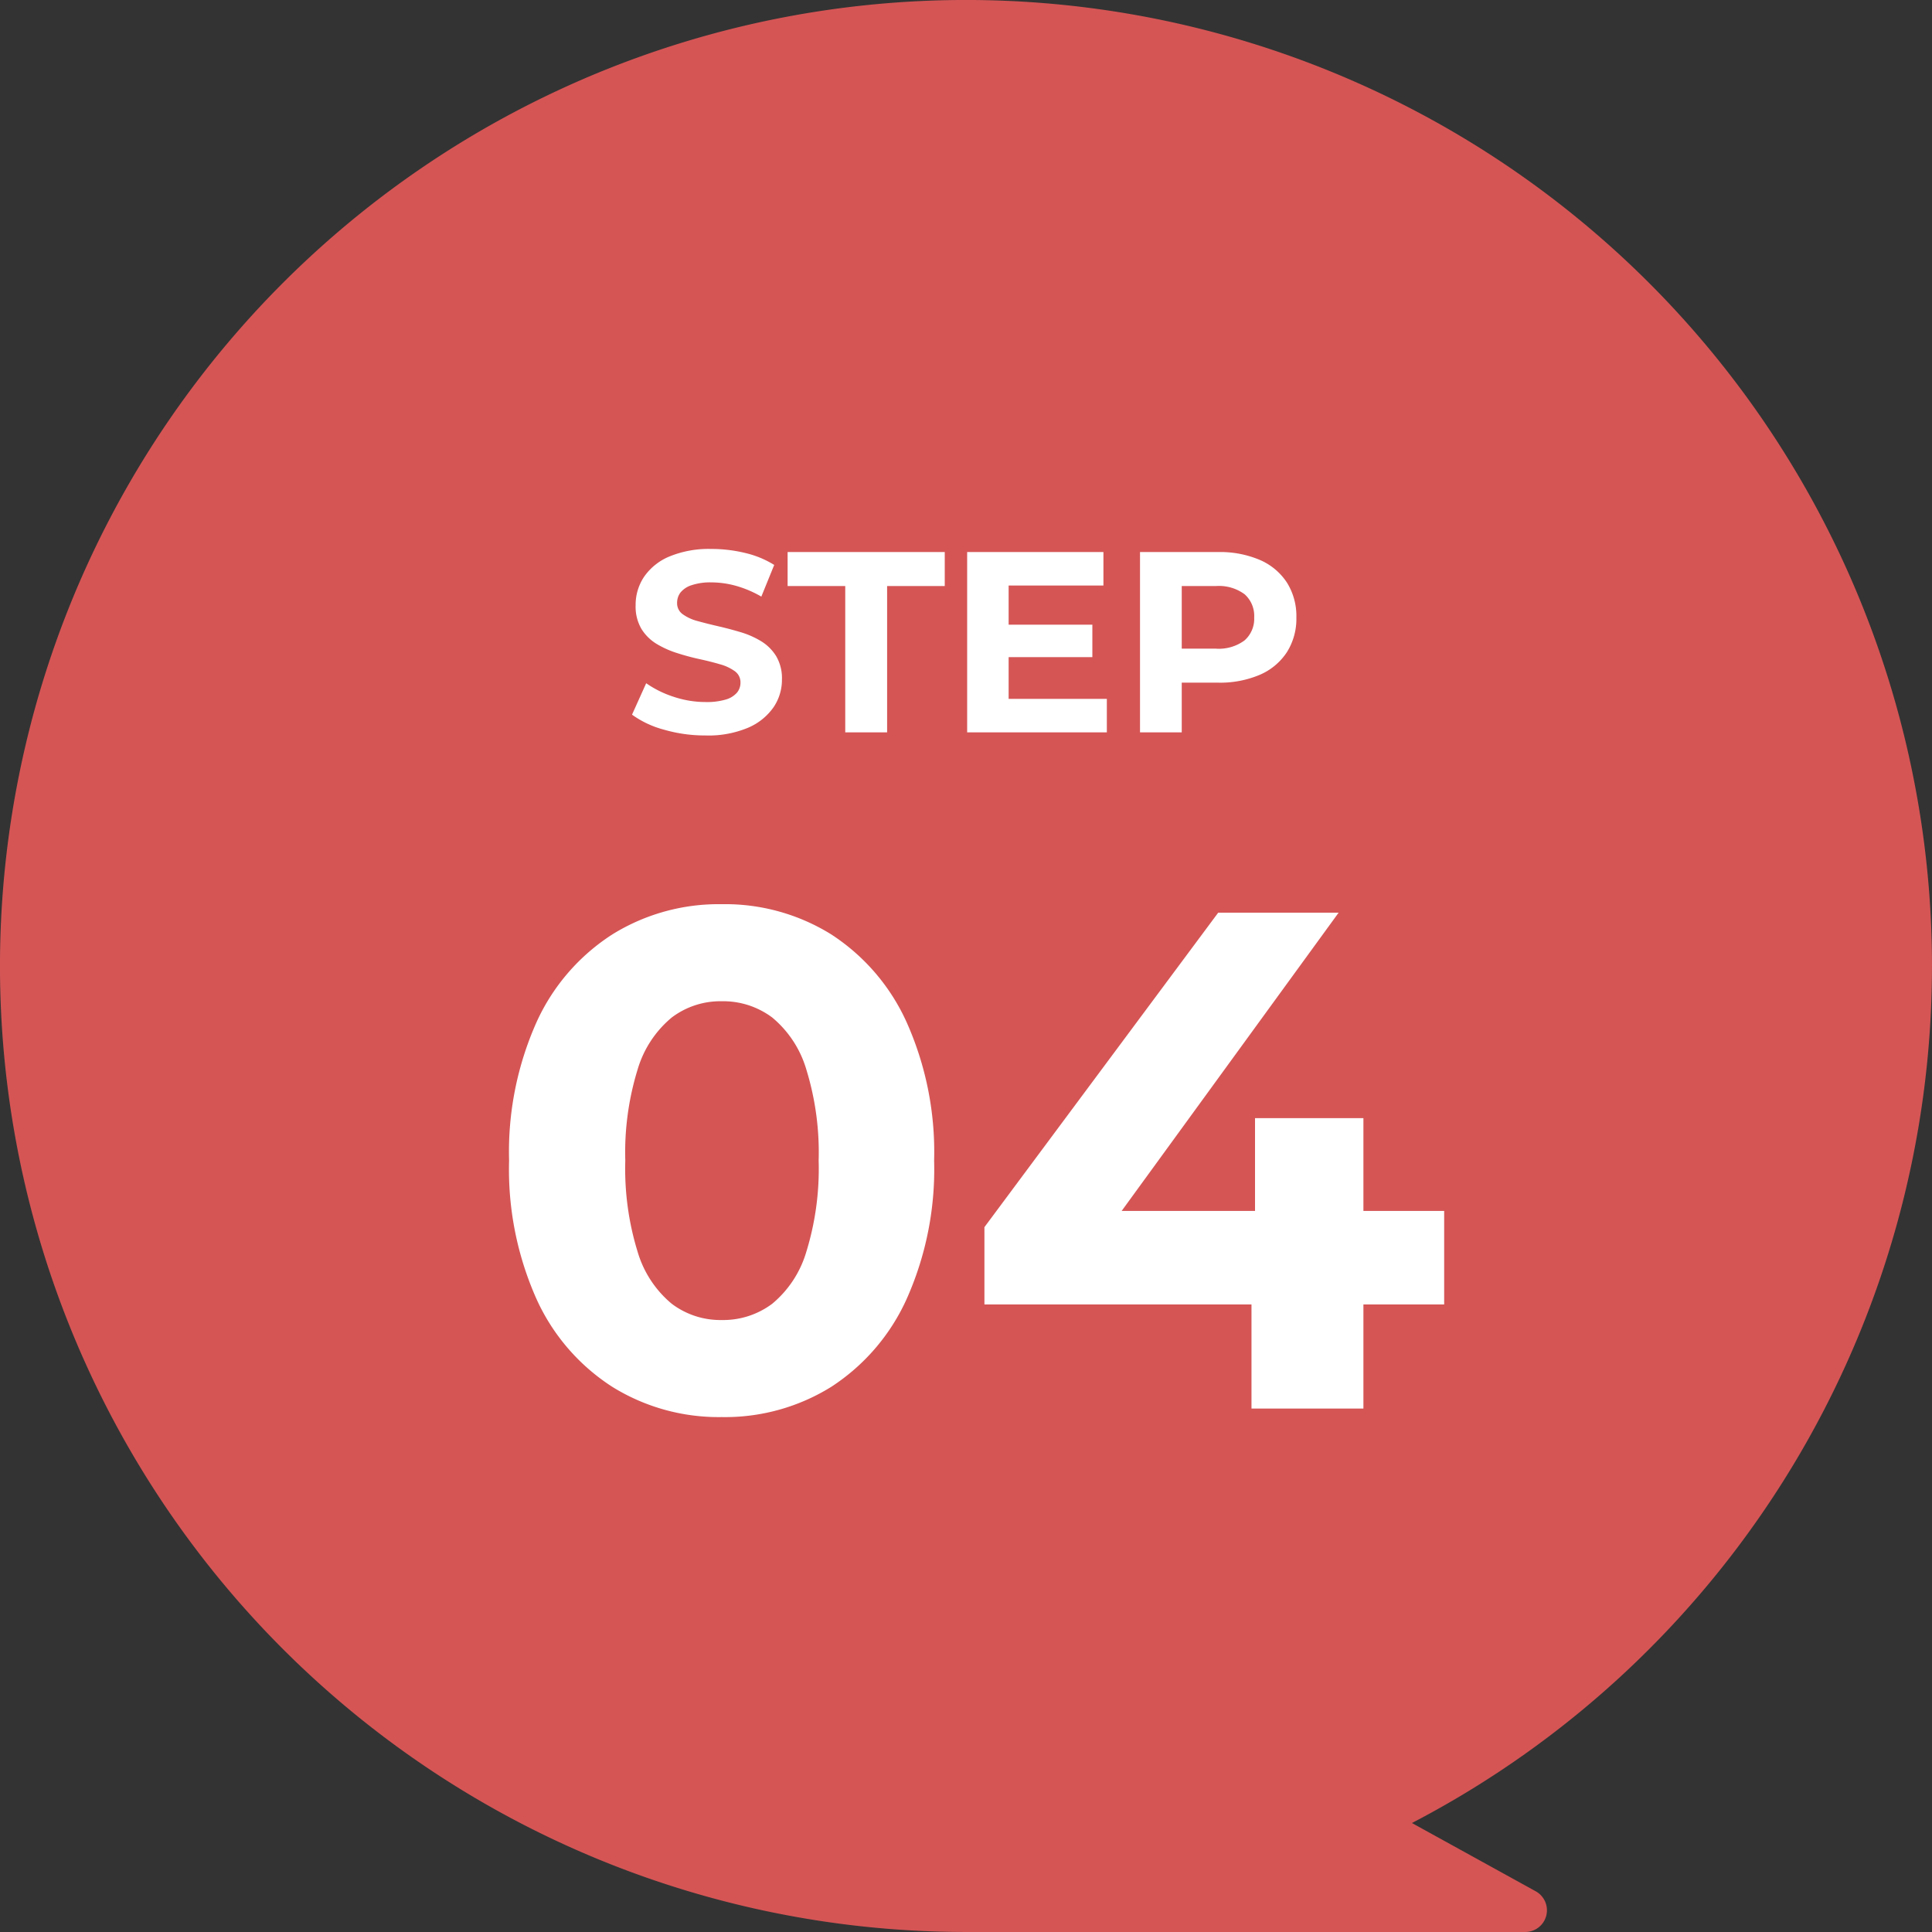
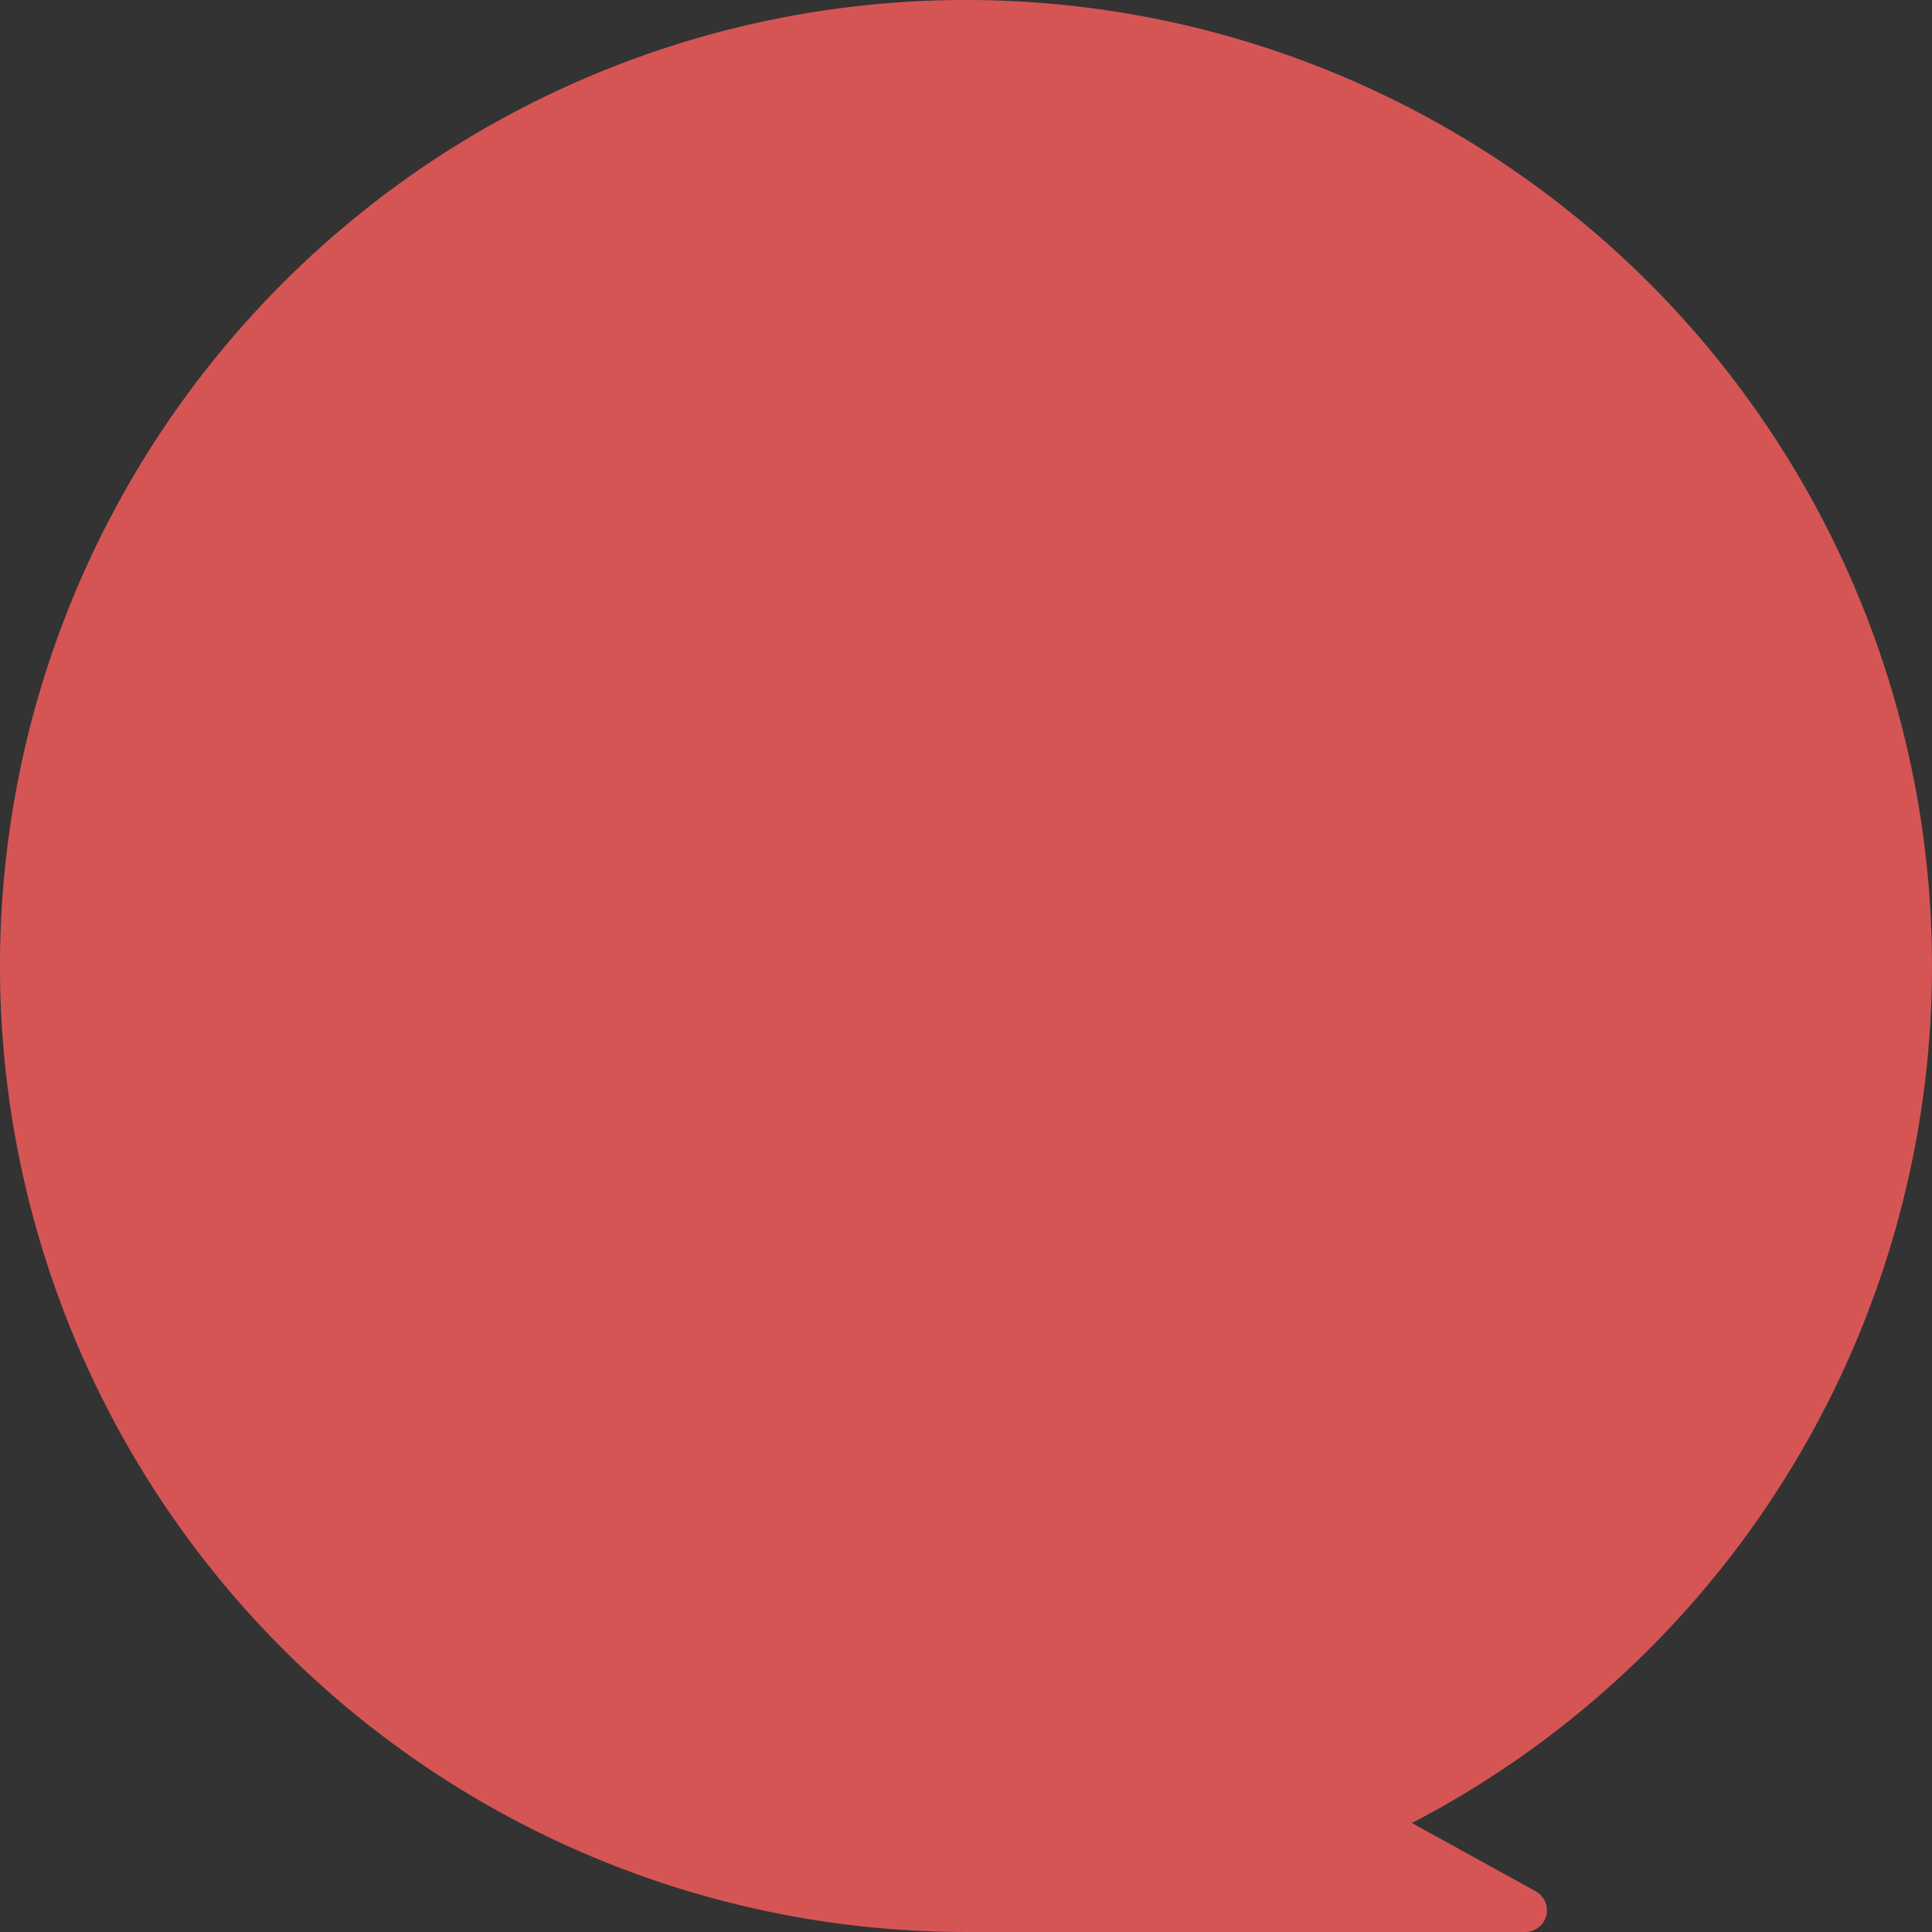
<svg xmlns="http://www.w3.org/2000/svg" width="120" height="119.999" viewBox="0 0 120 119.999">
  <rect x="0" y="0" width="120" height="119.999" fill="#333333" stroke="none" />
  <g id="グループ_36806" data-name="グループ 36806" transform="translate(22439.08 9444.604)">
    <path id="パス_55522" data-name="パス 55522" d="M153.919,1019.974a60,60,0,1,0-60,60h34.737a1.348,1.348,0,0,0,.651-2.528l-7.689-4.24a59.989,59.989,0,0,0,32.3-53.232" transform="translate(-22473 -10404.579)" fill="#d55555" />
-     <path id="パス_58014" data-name="パス 58014" d="M-15.18.528a12.519,12.519,0,0,1-6.776-1.87,12.712,12.712,0,0,1-4.708-5.434A19.742,19.742,0,0,1-28.38-15.4a19.742,19.742,0,0,1,1.716-8.624,12.712,12.712,0,0,1,4.708-5.434,12.519,12.519,0,0,1,6.776-1.87,12.488,12.488,0,0,1,6.8,1.87A12.766,12.766,0,0,1-3.7-24.024,19.742,19.742,0,0,1-1.98-15.4,19.742,19.742,0,0,1-3.7-6.776,12.766,12.766,0,0,1-8.382-1.342,12.488,12.488,0,0,1-15.18.528Zm0-6.028a5.079,5.079,0,0,0,3.146-1.012A6.628,6.628,0,0,0-9.922-9.724a17.493,17.493,0,0,0,.77-5.676,17.493,17.493,0,0,0-.77-5.676,6.628,6.628,0,0,0-2.112-3.212A5.079,5.079,0,0,0-15.18-25.3a5.012,5.012,0,0,0-3.1,1.012,6.628,6.628,0,0,0-2.112,3.212,17.493,17.493,0,0,0-.77,5.676,17.493,17.493,0,0,0,.77,5.676,6.628,6.628,0,0,0,2.112,3.212A5.012,5.012,0,0,0-15.18-5.5ZM1.144-6.468v-4.8L15.664-30.8h7.48L8.932-11.264,5.456-12.276H29.7v5.808ZM17.732,0V-6.468l.22-5.808V-18.04h6.732V0Z" transform="translate(-22379.08 -9357.115)" fill="#fff" />
-     <path id="パス_58015" data-name="パス 58015" d="M-16.184.192a9.138,9.138,0,0,1-2.576-.36A6.027,6.027,0,0,1-20.744-1.1l.88-1.952a6.429,6.429,0,0,0,1.7.84,6.262,6.262,0,0,0,1.992.328,4.149,4.149,0,0,0,1.24-.152,1.452,1.452,0,0,0,.7-.424.954.954,0,0,0,.224-.624A.844.844,0,0,0-14.36-3.8a2.89,2.89,0,0,0-.928-.432q-.576-.168-1.272-.32t-1.392-.376A5.888,5.888,0,0,1-19.224-5.5a2.831,2.831,0,0,1-.936-.928A2.736,2.736,0,0,1-20.52-7.9,3.125,3.125,0,0,1-20-9.656a3.557,3.557,0,0,1,1.568-1.264,6.42,6.42,0,0,1,2.632-.472,8.805,8.805,0,0,1,2.08.248,5.994,5.994,0,0,1,1.808.744l-.8,1.968A6.808,6.808,0,0,0-14.28-9.1a5.768,5.768,0,0,0-1.536-.216,3.633,3.633,0,0,0-1.232.176,1.453,1.453,0,0,0-.688.456,1.057,1.057,0,0,0-.208.648.829.829,0,0,0,.352.7,2.78,2.78,0,0,0,.928.424q.576.16,1.272.32T-14-6.224a5.382,5.382,0,0,1,1.272.56,2.831,2.831,0,0,1,.936.928,2.7,2.7,0,0,1,.36,1.456,3.028,3.028,0,0,1-.528,1.728A3.688,3.688,0,0,1-13.536-.288,6.371,6.371,0,0,1-16.184.192ZM-7.5,0V-9.088H-11.08V-11.2h9.76v2.112H-4.9V0ZM2.456-6.688H7.848v2.016H2.456ZM2.648-2.08h6.1V0H.072V-11.2H8.536v2.08H2.648ZM10.808,0V-11.2h4.848a6.3,6.3,0,0,1,2.592.488,3.8,3.8,0,0,1,1.68,1.4,3.908,3.908,0,0,1,.592,2.176,3.879,3.879,0,0,1-.592,2.16,3.8,3.8,0,0,1-1.68,1.4,6.3,6.3,0,0,1-2.592.488H12.248L13.4-4.256V0ZM13.4-3.968,12.248-5.2h3.264A2.681,2.681,0,0,0,17.3-5.712,1.783,1.783,0,0,0,17.9-7.136a1.8,1.8,0,0,0-.592-1.44,2.681,2.681,0,0,0-1.792-.512H12.248L13.4-10.32Z" transform="translate(-22379.08 -9399.115)" fill="#fff" />
  </g>
</svg>